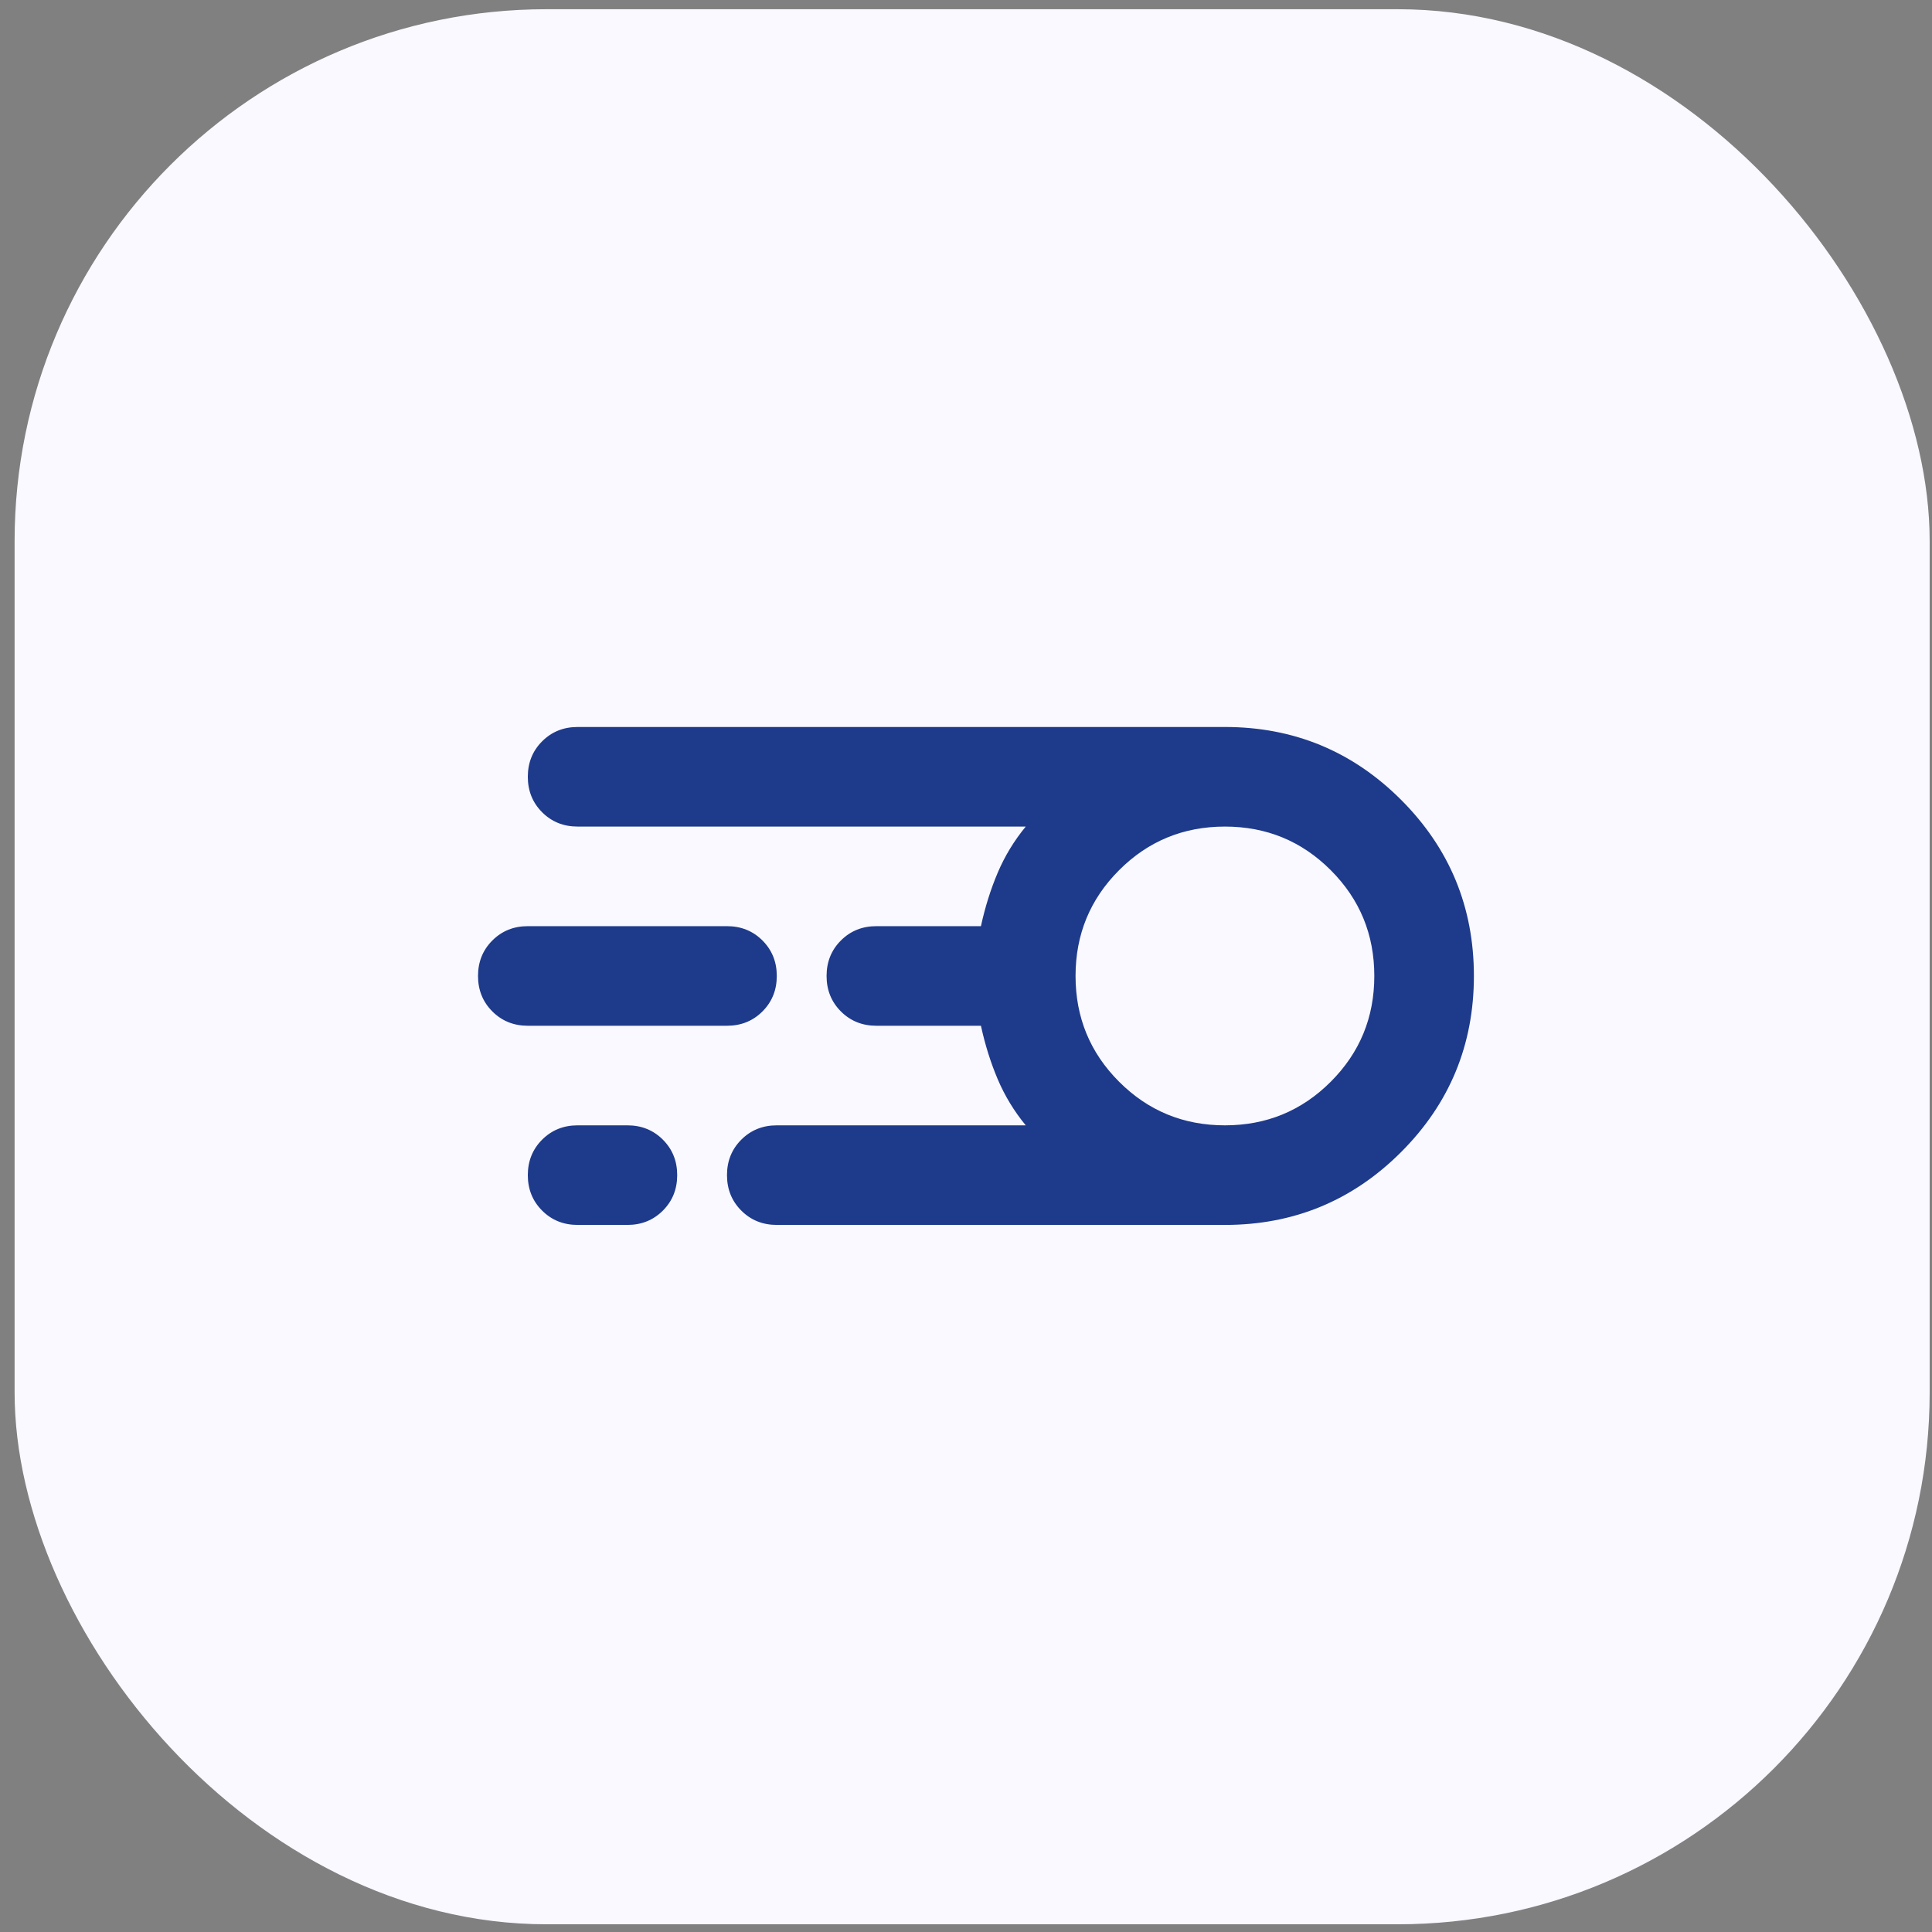
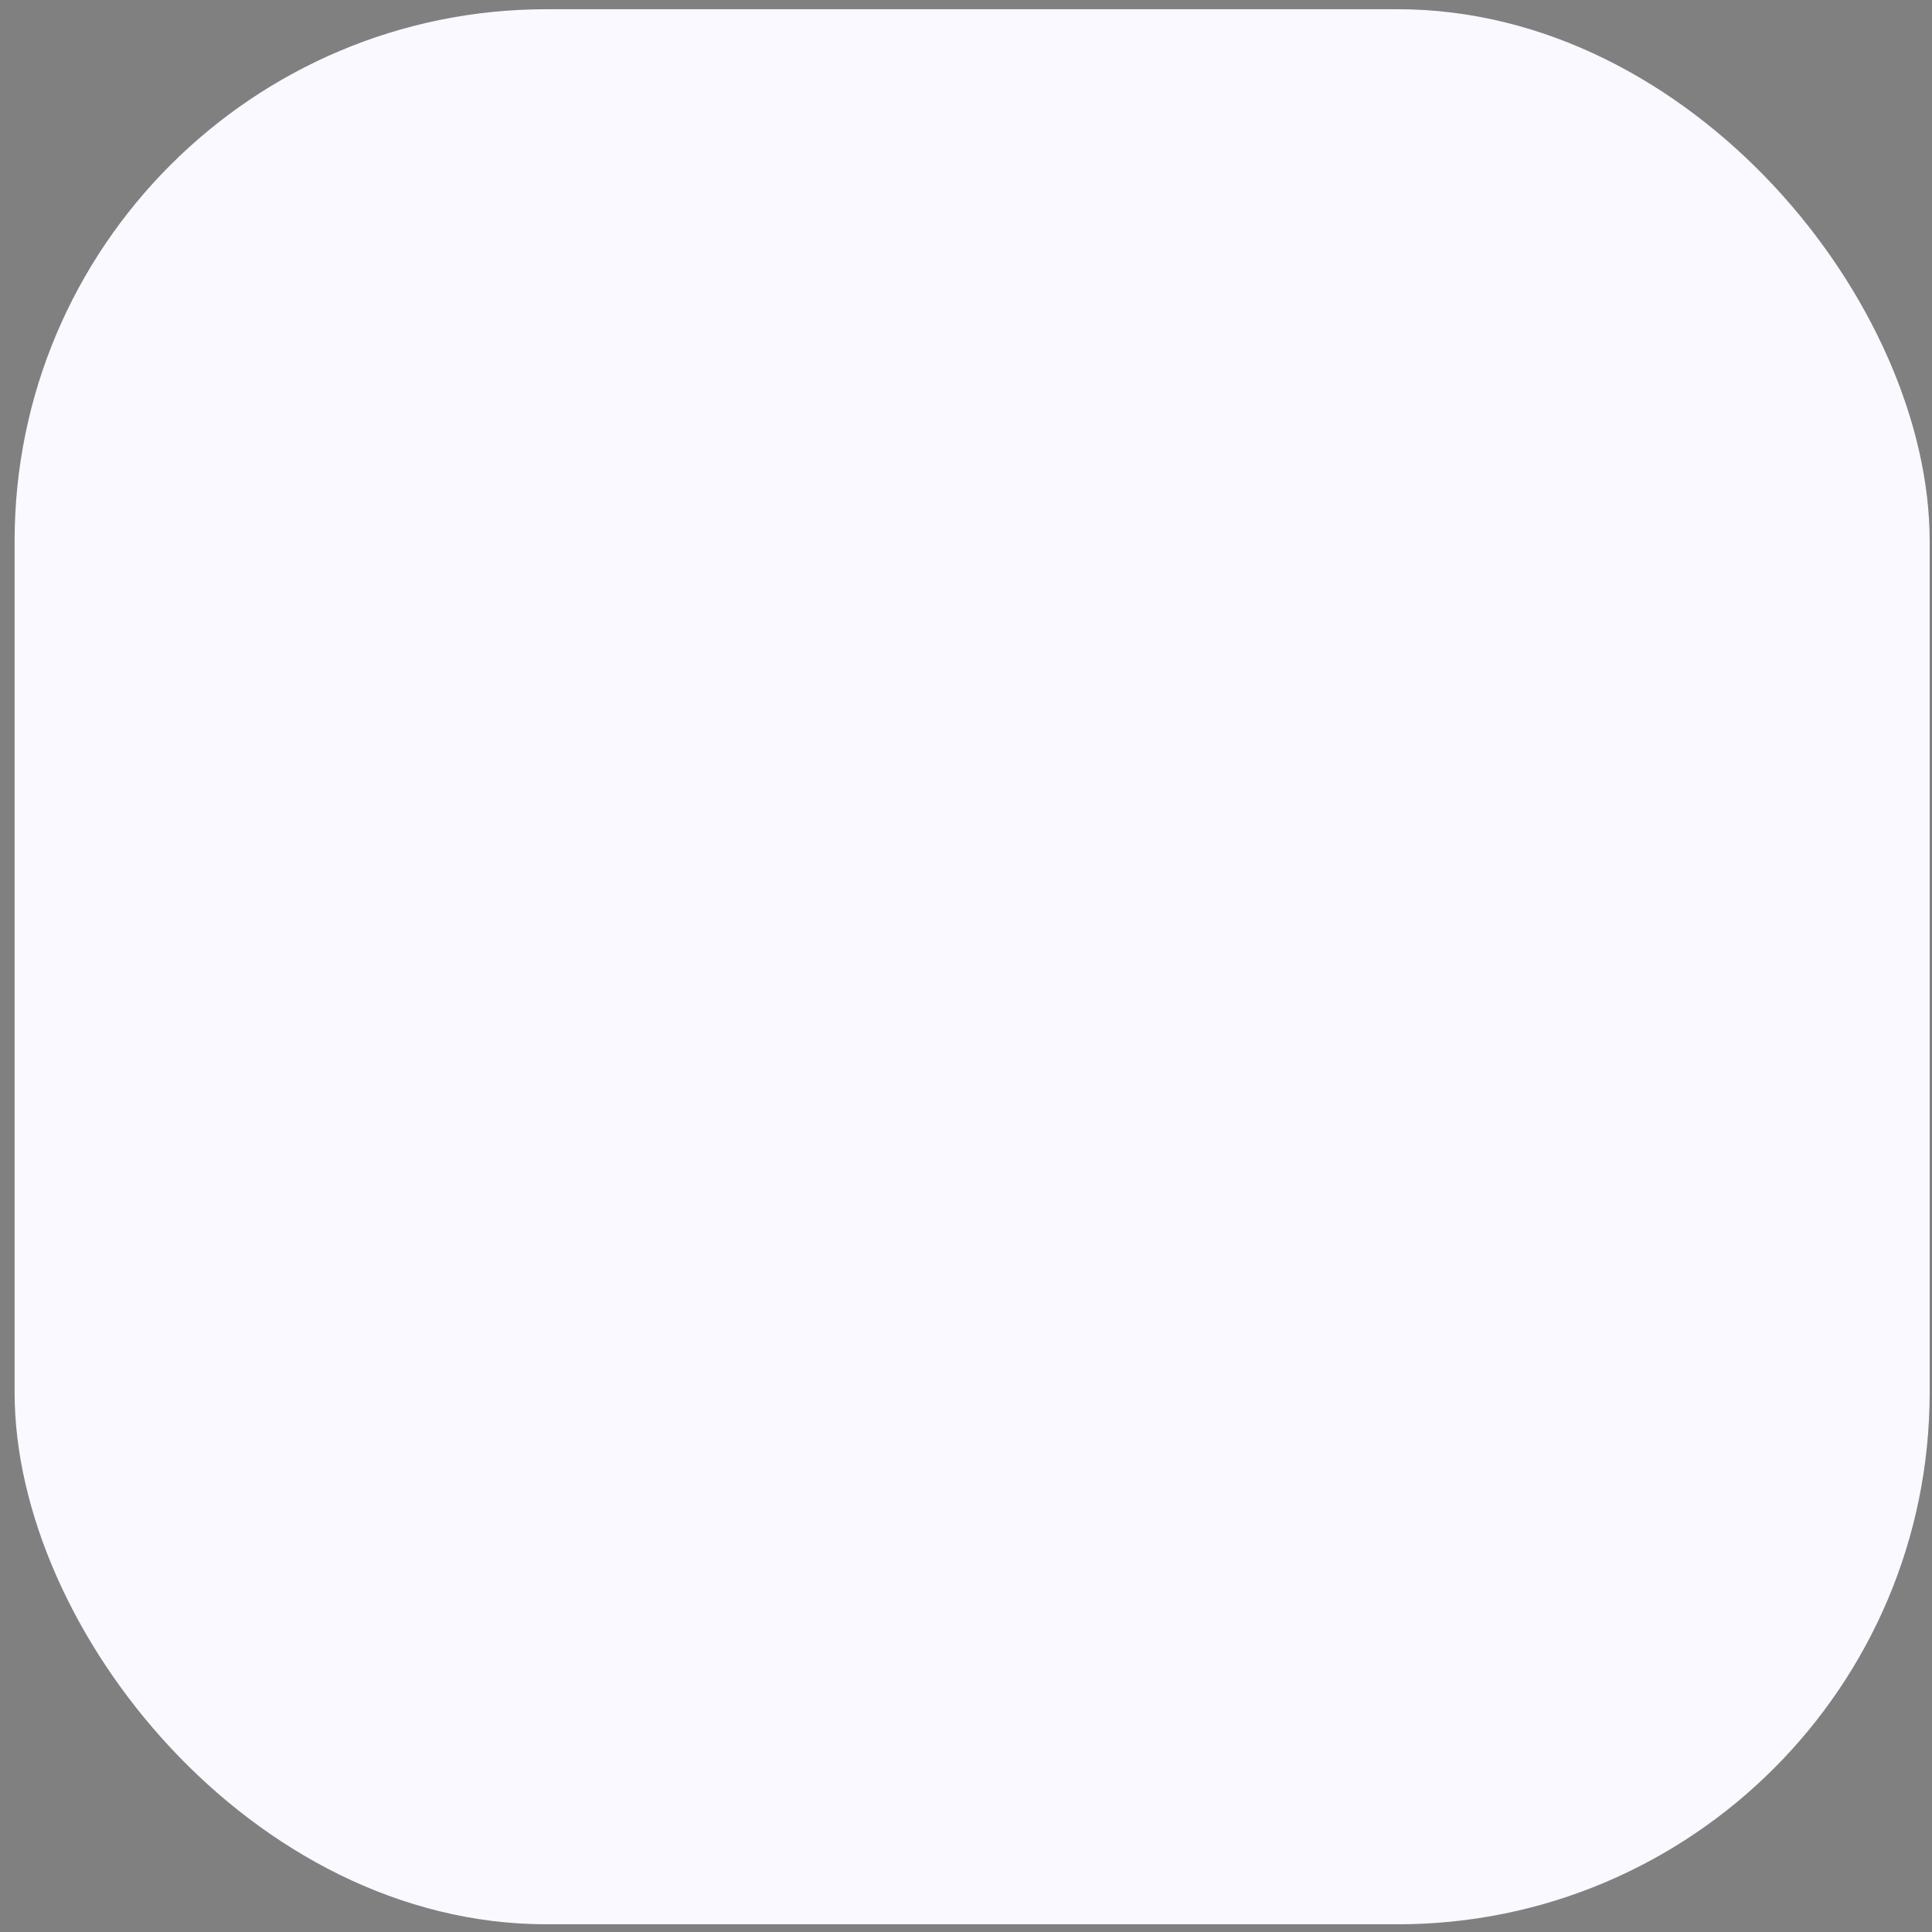
<svg xmlns="http://www.w3.org/2000/svg" width="97" height="97" viewBox="0 0 97 97" fill="none">
  <rect x="0" y="0" width="97" height="97" fill="#808080" stroke="none" />
  <rect x="0.733" y="0.463" width="96.15" height="96.15" rx="26.708" fill="#F9F9FF" />
-   <path d="M39 61.5C38.292 61.5 37.698 61.26 37.219 60.781C36.74 60.302 36.5 59.708 36.5 59C36.5 58.292 36.74 57.698 37.219 57.219C37.698 56.74 38.292 56.5 39 56.5H51.5C50.917 55.792 50.448 55.021 50.094 54.188C49.74 53.354 49.458 52.458 49.25 51.5H44C43.292 51.5 42.698 51.26 42.219 50.781C41.74 50.302 41.5 49.708 41.5 49C41.5 48.292 41.74 47.698 42.219 47.219C42.698 46.74 43.292 46.5 44 46.5H49.25C49.458 45.542 49.74 44.646 50.094 43.812C50.448 42.979 50.917 42.208 51.5 41.5H29C28.292 41.5 27.698 41.26 27.219 40.781C26.74 40.302 26.5 39.708 26.5 39C26.5 38.292 26.74 37.698 27.219 37.219C27.698 36.74 28.292 36.5 29 36.5H61.5C64.958 36.5 67.906 37.719 70.344 40.156C72.781 42.594 74 45.542 74 49C74 52.458 72.781 55.406 70.344 57.844C67.906 60.281 64.958 61.5 61.5 61.5H39ZM61.5 56.5C63.583 56.5 65.354 55.771 66.812 54.312C68.271 52.854 69 51.083 69 49C69 46.917 68.271 45.146 66.812 43.688C65.354 42.229 63.583 41.5 61.5 41.5C59.417 41.5 57.646 42.229 56.188 43.688C54.729 45.146 54 46.917 54 49C54 51.083 54.729 52.854 56.188 54.312C57.646 55.771 59.417 56.5 61.5 56.5ZM26.5 51.5C25.792 51.5 25.198 51.26 24.719 50.781C24.24 50.302 24 49.708 24 49C24 48.292 24.24 47.698 24.719 47.219C25.198 46.74 25.792 46.5 26.5 46.5H36.5C37.208 46.5 37.802 46.74 38.281 47.219C38.76 47.698 39 48.292 39 49C39 49.708 38.76 50.302 38.281 50.781C37.802 51.26 37.208 51.5 36.5 51.5H26.5ZM29 61.5C28.292 61.5 27.698 61.26 27.219 60.781C26.74 60.302 26.5 59.708 26.5 59C26.5 58.292 26.74 57.698 27.219 57.219C27.698 56.74 28.292 56.5 29 56.5H31.5C32.208 56.5 32.802 56.74 33.281 57.219C33.76 57.698 34 58.292 34 59C34 59.708 33.76 60.302 33.281 60.781C32.802 61.26 32.208 61.5 31.5 61.5H29Z" fill="#1E3A8A" />
</svg>